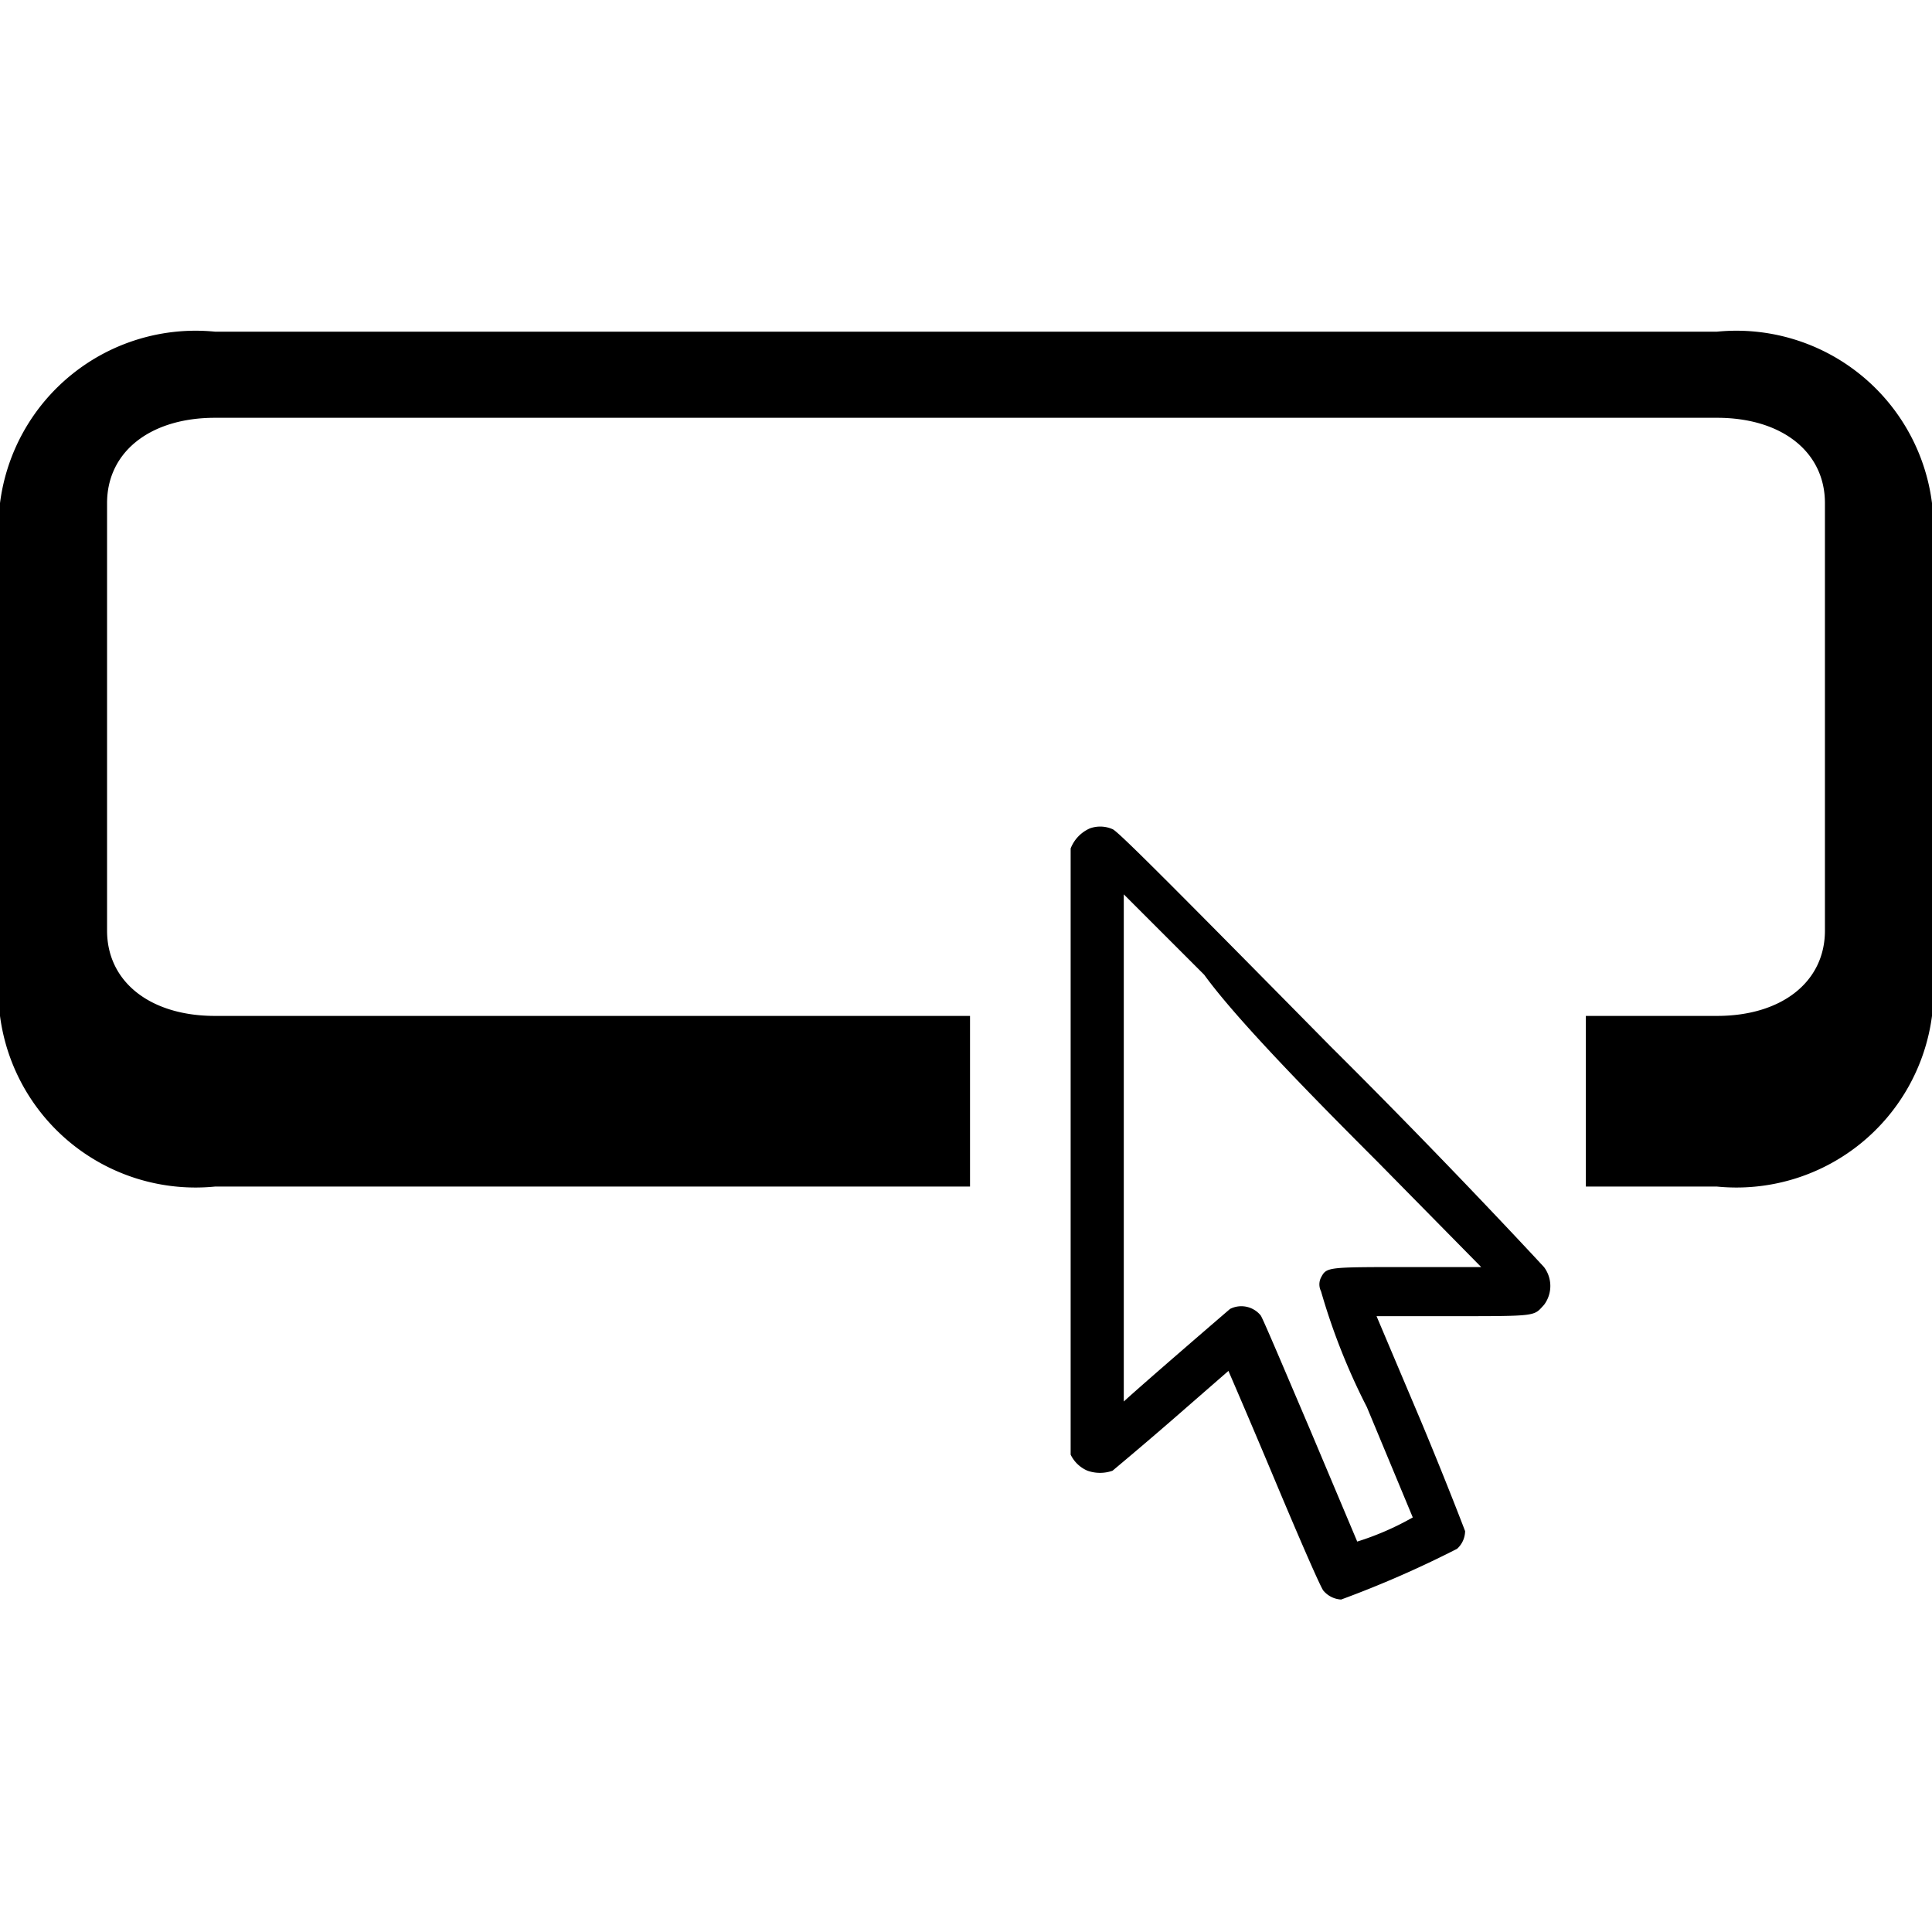
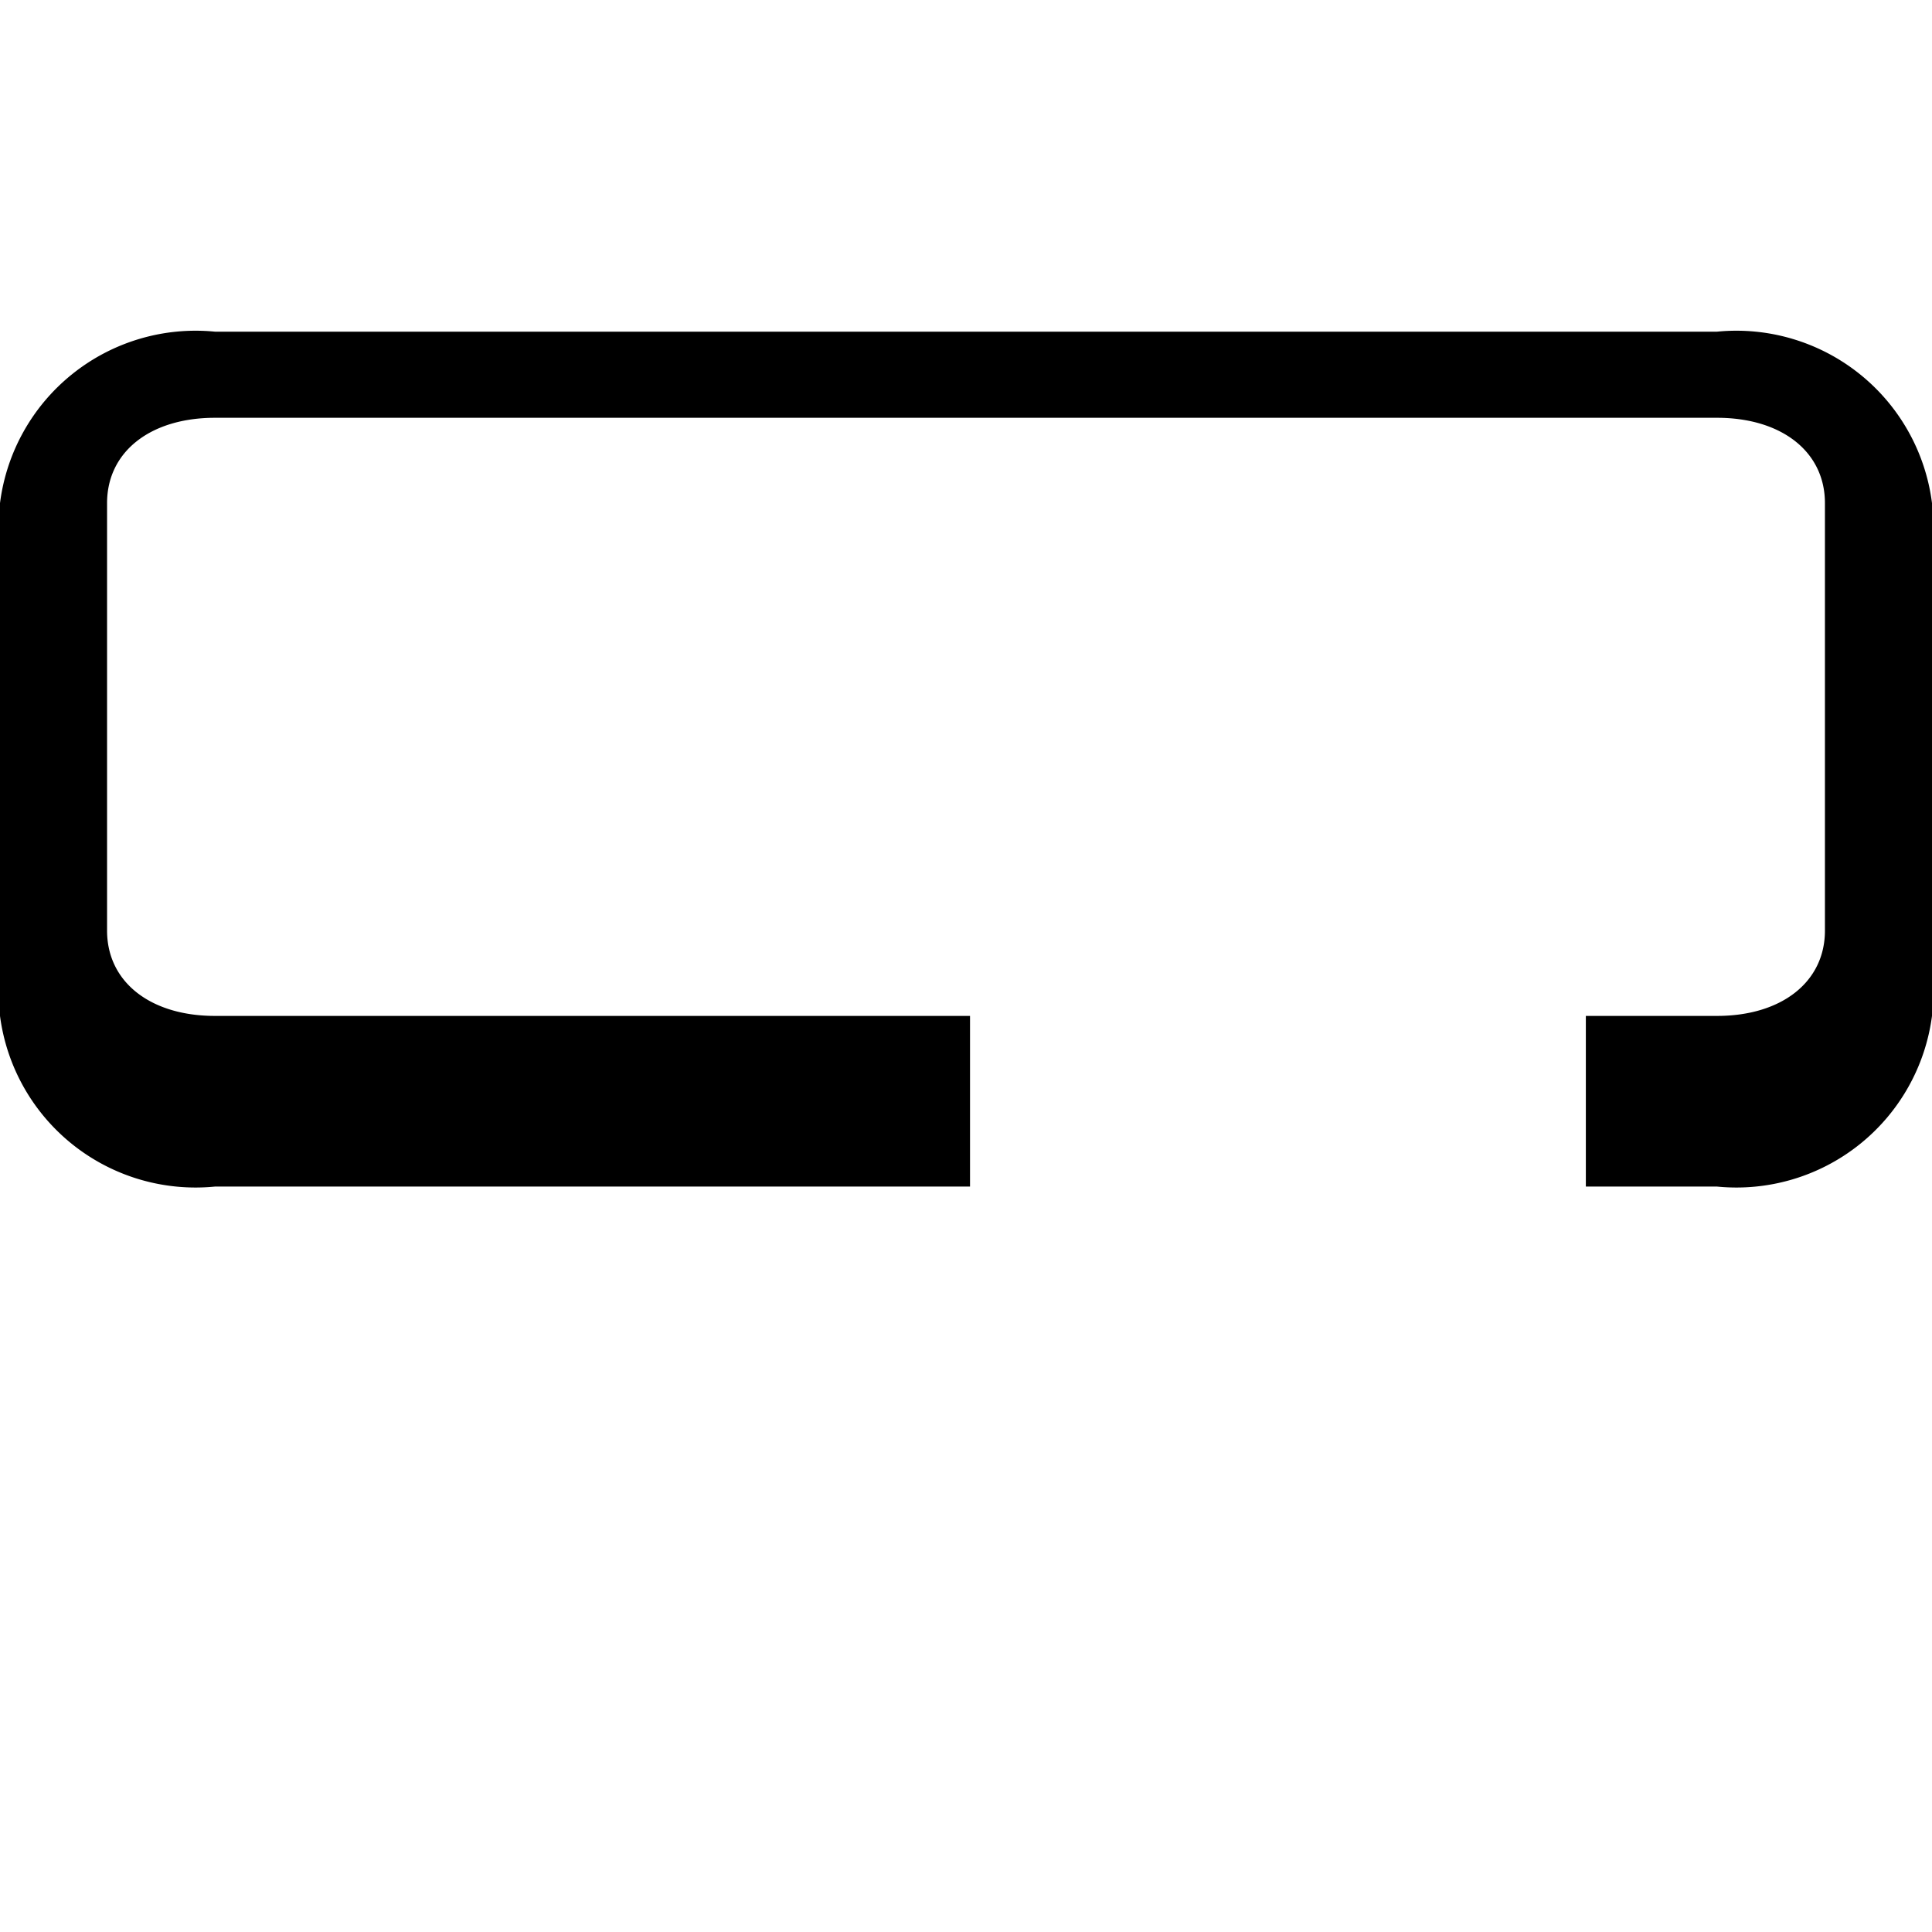
<svg xmlns="http://www.w3.org/2000/svg" viewBox="0 0 24 24">
  <defs>
    <style>.cls-1{fill-rule:evenodd;}</style>
  </defs>
  <g id="Layer_1" data-name="Layer 1">
-     <path class="cls-1" d="M13.54,10.29a.45.45,0,0,0-.24.25c0,.05,0,1.2,0,3.76,0,3.61,0,3.69,0,3.77a.41.41,0,0,0,.21.2.47.47,0,0,0,.31,0s.36-.3.74-.63l.7-.61s.26.6.57,1.34.58,1.36.61,1.39a.31.31,0,0,0,.22.11,13.09,13.09,0,0,0,1.44-.63.3.3,0,0,0,.1-.22s-.22-.58-.55-1.37l-.55-1.3h.95c1.06,0,1,0,1.13-.14a.39.39,0,0,0,0-.47S18,14.46,16.53,13c-2.06-2.09-2.65-2.68-2.71-2.7A.38.38,0,0,0,13.54,10.29Zm3.57,4.14,1.29,1.31h-.92c-1,0-1,0-1.07.13a.19.19,0,0,0,0,.17,8,8,0,0,0,.57,1.44l.57,1.37a3.52,3.52,0,0,1-.69.3l-.59-1.4c-.32-.75-.59-1.39-.61-1.41a.31.31,0,0,0-.38-.08s-1.07.92-1.32,1.15l0,0v-6.3l1,1C15.38,12.69,16.4,13.72,17.11,14.43Z" />
    <path class="cls-1" d="M2.67,4.12H21.33A2.45,2.45,0,0,1,24,6.25v6.37a2.45,2.45,0,0,1-2.67,2.12H19.7V12.62h1.63c.8,0,1.34-.42,1.34-1.06V6.25c0-.64-.54-1.06-1.34-1.06H2.67c-.8,0-1.34.42-1.34,1.06v5.31c0,.64.54,1.06,1.34,1.06h9.38v2.12H2.67A2.45,2.45,0,0,1,0,12.62V6.25A2.45,2.45,0,0,1,2.67,4.12Z" />
  </g>
</svg>